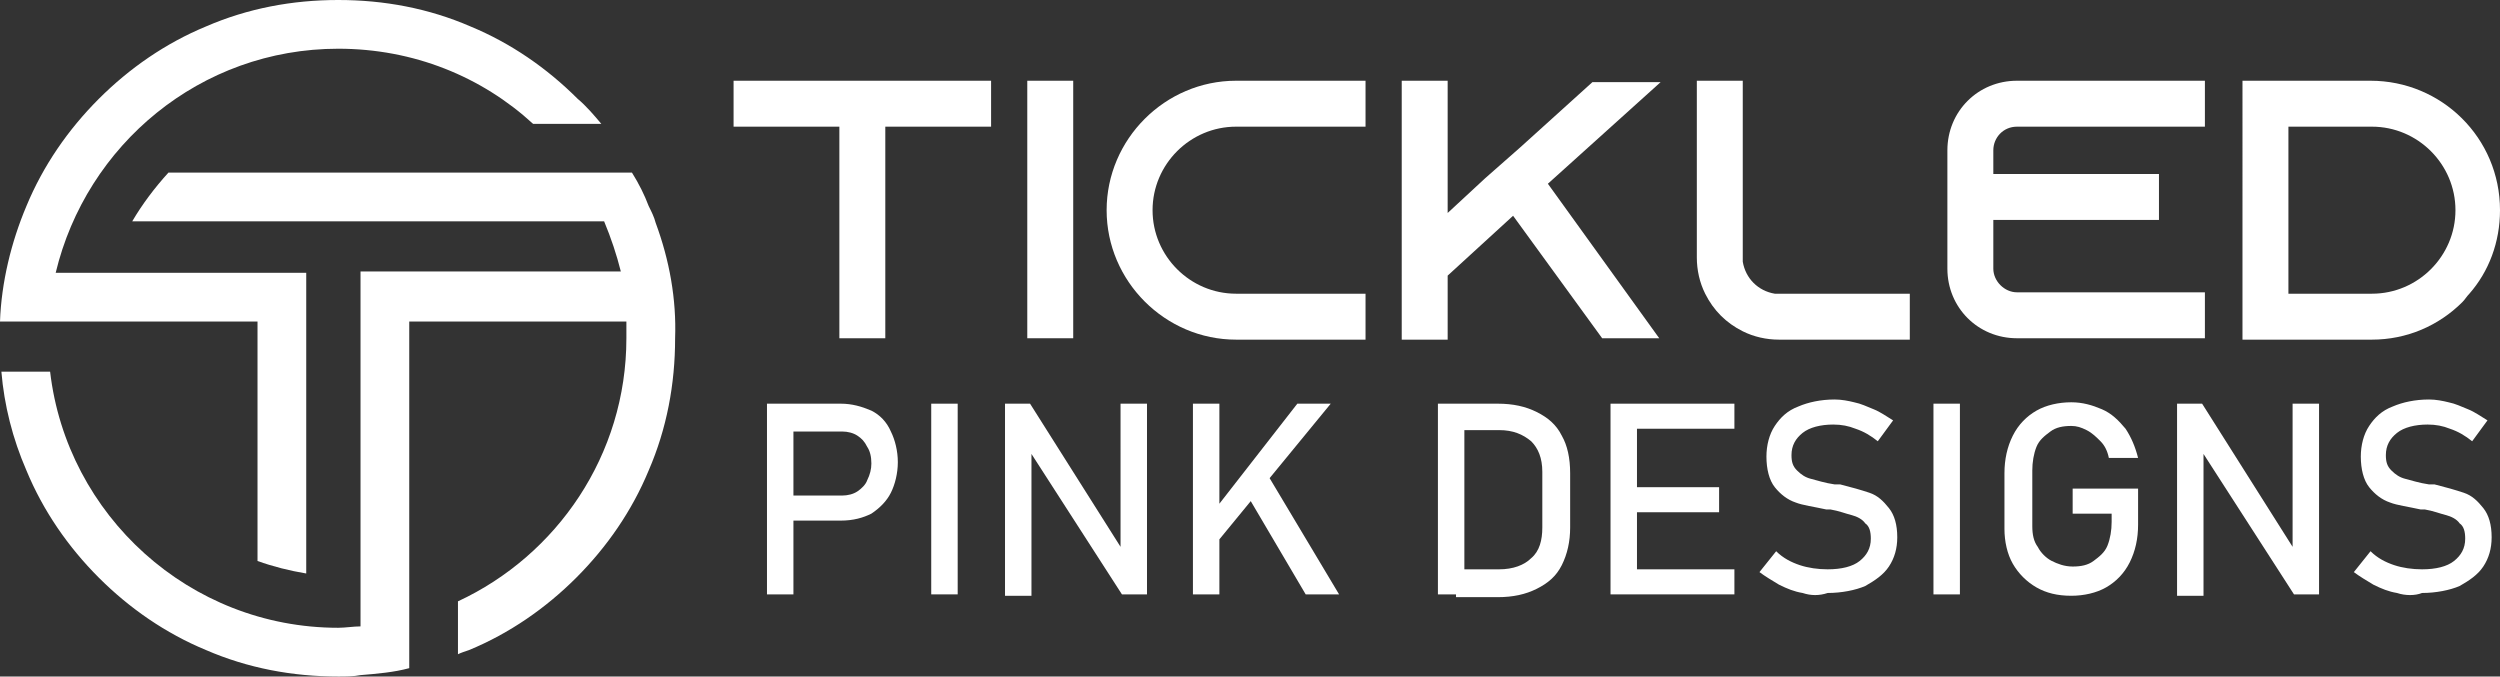
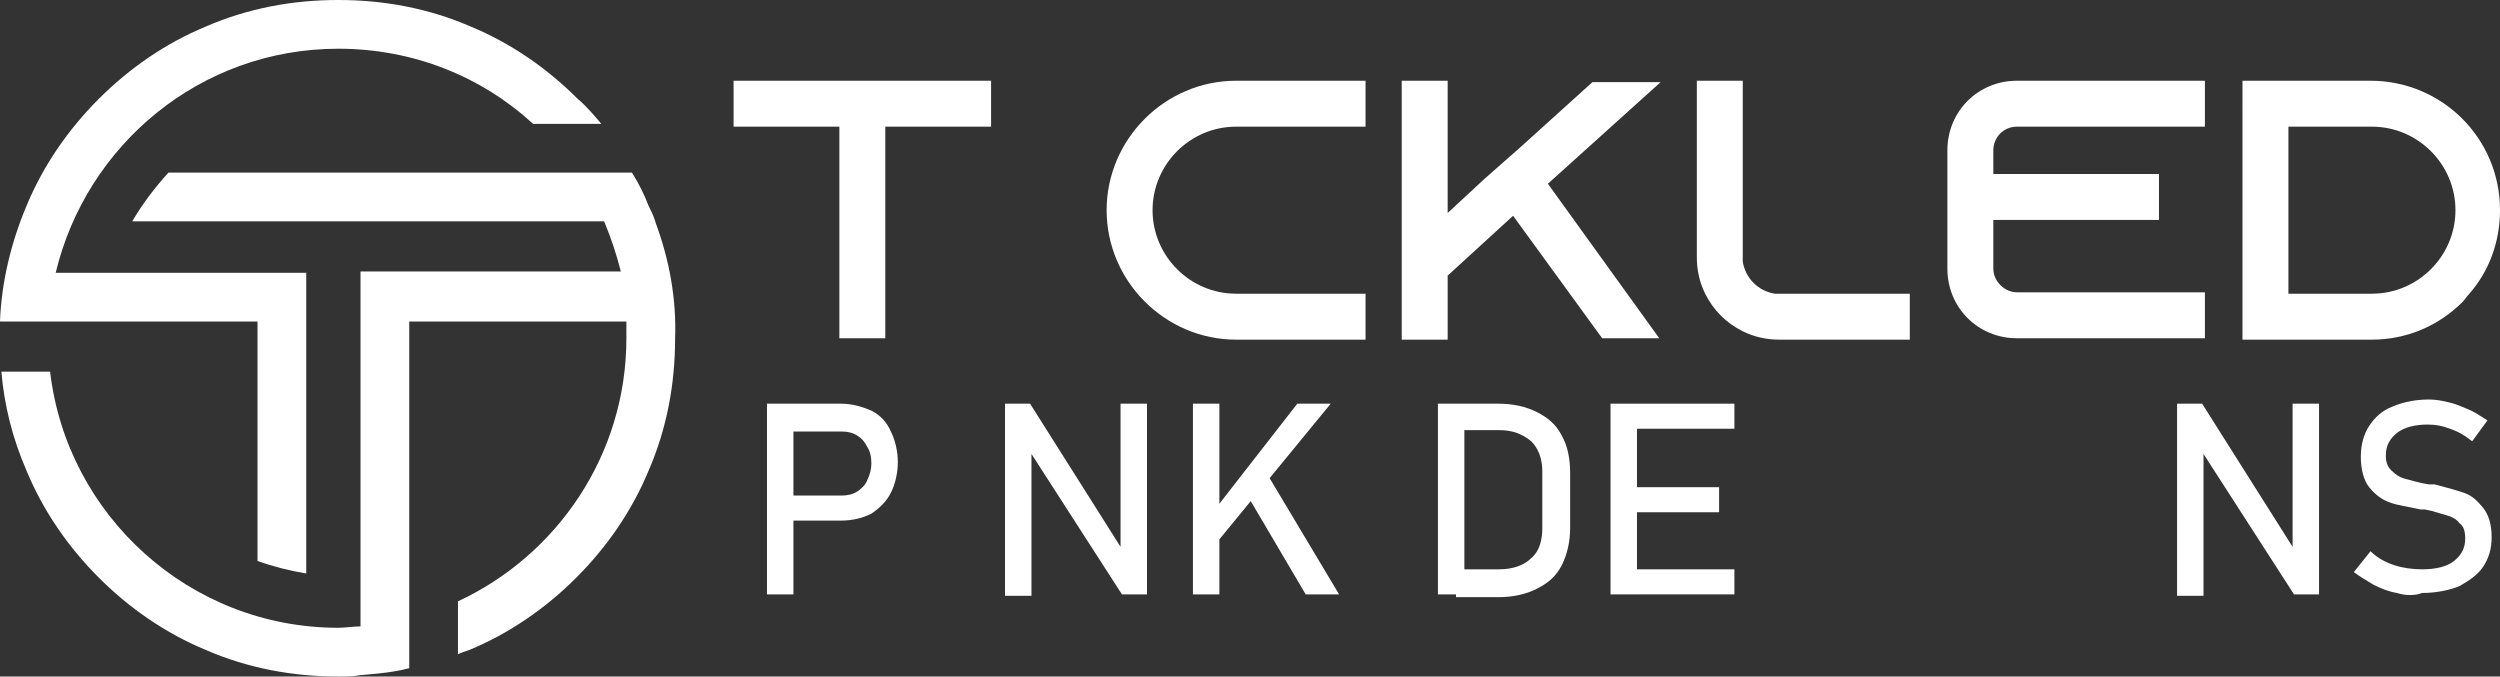
<svg xmlns="http://www.w3.org/2000/svg" version="1.1" id="Layer_1" x="0px" y="0px" width="179.6px" height="48.6px" viewBox="0 0 179.6 48.6" style="enable-background:new 0 0 179.6 48.6;" xml:space="preserve">
  <rect x="0" y="0" width="179.6" height="48.6" fill="#333333" stroke="none" />
  <style type="text/css">
	.st0{fill:#FFFFFF;}
</style>
  <g>
    <path class="st0" d="M71.2,5.8v3.3h-7.6v15.2h-3.3V9.1h-7.6V5.8H71.2z" />
-     <path class="st0" d="M73.8,24.4V5.8h3.3v18.5H73.8z" />
    <path class="st0" d="M82.8,15.1c0,3.3,2.7,6,6,6h9.3v3.3h-9.3c-5.1,0-9.3-4.2-9.3-9.3c0-5.1,4.2-9.3,9.3-9.3h9.3v3.3h-9.3   C85.5,9.1,82.8,11.8,82.8,15.1z" />
    <path class="st0" d="M111.2,13.2l8,11.1h-4.1l-6.4-8.8l-4.7,4.3v4.6h-3.3V5.8h3.3v9.5l2.7-2.5l2.5-2.2l5.2-4.7h4.9L111.2,13.2z" />
    <path class="st0" d="M137.2,21.1v3.3h-9.4c-0.9,0-1.8-0.2-2.6-0.6c-1.2-0.6-2.1-1.5-2.7-2.7c-0.4-0.8-0.6-1.7-0.6-2.6V5.8h3.3v13   c0.2,1.2,1.1,2.1,2.3,2.3H137.2z" />
    <path class="st0" d="M143.2,10.8v1.7h11.9v3.3h-11.9v3.5c0,0.9,0.8,1.7,1.7,1.7h13.5v3.3h-13.5c-2.8,0-5-2.2-5-5v-8.5   c0-2.8,2.2-5,5-5h13.5v3.3h-13.5C143.9,9.1,143.2,9.9,143.2,10.8z" />
    <path class="st0" d="M170.3,5.8c5.1,0,9.3,4.1,9.3,9.3c0,2.3-0.8,4.4-2.2,6c-0.2,0.2-0.3,0.4-0.5,0.6c-1.7,1.7-4,2.7-6.5,2.7h-9.3   V5.8H170.3z M164.4,21.1h6c3.3,0,6-2.7,6-6c0-3.3-2.7-6-6-6h-6V21.1z" />
    <path class="st0" d="M55.1,29H57v13.7h-1.9V29z M56.1,35.6h4.4c0.4,0,0.8-0.1,1.1-0.3c0.3-0.2,0.6-0.5,0.7-0.8   c0.2-0.4,0.3-0.8,0.3-1.2c0-0.5-0.1-0.9-0.3-1.2c-0.2-0.4-0.4-0.6-0.7-0.8c-0.3-0.2-0.7-0.3-1.1-0.3h-4.4V29h4.3   c0.8,0,1.5,0.2,2.2,0.5c0.6,0.3,1.1,0.8,1.4,1.5c0.3,0.6,0.5,1.4,0.5,2.2c0,0.8-0.2,1.6-0.5,2.2c-0.3,0.6-0.8,1.1-1.4,1.5   c-0.6,0.3-1.3,0.5-2.2,0.5h-4.3V35.6z" />
-     <path class="st0" d="M68.8,42.7h-1.9V29h1.9V42.7z" />
    <path class="st0" d="M72.2,29H74l6.7,10.6l-0.2,0.2V29h1.9v13.7h-1.8l-6.7-10.4l0.2-0.2v10.7h-1.9V29z" />
    <path class="st0" d="M85.7,29h1.9v13.7h-1.9V29z M87.2,36.7l6-7.7h2.4l-8.7,10.6L87.2,36.7z M89.5,35.4L91,34l5.2,8.7h-2.4   L89.5,35.4z" />
    <path class="st0" d="M103.3,29h1.9v13.7h-1.9V29z M104.6,40.9h3.1c1,0,1.8-0.3,2.3-0.8c0.6-0.5,0.8-1.3,0.8-2.2v-4   c0-1-0.3-1.7-0.8-2.2c-0.6-0.5-1.3-0.8-2.3-0.8h-3.1V29h3c1.1,0,2,0.2,2.8,0.6c0.8,0.4,1.4,0.9,1.8,1.7c0.4,0.7,0.6,1.6,0.6,2.7   v3.9c0,1-0.2,1.9-0.6,2.7s-1,1.3-1.8,1.7c-0.8,0.4-1.7,0.6-2.8,0.6h-3V40.9z" />
    <path class="st0" d="M115.7,29h1.9v13.7h-1.9V29z M116.7,29h7.9v1.8h-7.9V29z M116.7,35h6.8v1.8h-6.8V35z M116.7,40.9h7.9v1.8h-7.9   V40.9z" />
-     <path class="st0" d="M129.5,42.6c-0.6-0.1-1.1-0.3-1.7-0.6c-0.5-0.3-1-0.6-1.4-0.9l1.2-1.5c0.5,0.5,1.1,0.8,1.7,1   c0.6,0.2,1.3,0.3,2,0.3c1,0,1.8-0.2,2.3-0.6c0.5-0.4,0.8-0.9,0.8-1.6v0c0-0.5-0.1-0.9-0.4-1.1c-0.2-0.3-0.6-0.5-1-0.6   c-0.4-0.1-0.9-0.3-1.5-0.4c0,0,0,0-0.1,0s0,0-0.1,0l-0.1,0c-0.9-0.2-1.7-0.3-2.2-0.5c-0.6-0.2-1.1-0.6-1.5-1.1   c-0.4-0.5-0.6-1.3-0.6-2.2v0c0-0.8,0.2-1.6,0.6-2.2c0.4-0.6,0.9-1.1,1.7-1.4c0.7-0.3,1.6-0.5,2.6-0.5c0.5,0,1,0.1,1.4,0.2   c0.5,0.1,0.9,0.3,1.4,0.5c0.5,0.2,0.9,0.5,1.4,0.8l-1.1,1.5c-0.5-0.4-1-0.7-1.6-0.9c-0.5-0.2-1-0.3-1.6-0.3c-0.9,0-1.7,0.2-2.2,0.6   c-0.5,0.4-0.8,0.9-0.8,1.6v0c0,0.5,0.1,0.8,0.4,1.1c0.3,0.3,0.6,0.5,1,0.6c0.4,0.1,1,0.3,1.7,0.4c0,0,0,0,0.1,0c0,0,0,0,0.1,0   c0,0,0.1,0,0.1,0c0,0,0.1,0,0.1,0c0.8,0.2,1.5,0.4,2.1,0.6c0.6,0.2,1,0.6,1.4,1.1c0.4,0.5,0.6,1.2,0.6,2.1v0c0,0.8-0.2,1.5-0.6,2.1   c-0.4,0.6-1,1-1.7,1.4c-0.7,0.3-1.7,0.5-2.7,0.5C130.7,42.8,130.1,42.8,129.5,42.6z" />
-     <path class="st0" d="M140.8,42.7h-1.9V29h1.9V42.7z" />
-     <path class="st0" d="M153.6,35.3v2.4c0,1-0.2,1.9-0.6,2.7c-0.4,0.8-1,1.4-1.7,1.8c-0.7,0.4-1.6,0.6-2.5,0.6c-1,0-1.8-0.2-2.5-0.6   c-0.7-0.4-1.3-1-1.7-1.7c-0.4-0.7-0.6-1.6-0.6-2.5v-4c0-1,0.2-1.9,0.6-2.7c0.4-0.8,1-1.4,1.7-1.8c0.7-0.4,1.6-0.6,2.5-0.6   c0.8,0,1.5,0.2,2.2,0.5c0.7,0.3,1.2,0.8,1.7,1.4c0.4,0.6,0.7,1.3,0.9,2.1h-2.1c-0.1-0.5-0.3-0.9-0.6-1.2c-0.3-0.3-0.6-0.6-1-0.8   c-0.4-0.2-0.7-0.3-1.1-0.3c-0.6,0-1.1,0.1-1.5,0.4c-0.4,0.3-0.8,0.6-1,1.1c-0.2,0.5-0.3,1.1-0.3,1.7v4c0,0.6,0.1,1.1,0.4,1.5   c0.2,0.4,0.6,0.8,1,1c0.4,0.2,0.9,0.4,1.5,0.4c0.6,0,1.1-0.1,1.5-0.4s0.8-0.6,1-1.1c0.2-0.5,0.3-1.1,0.3-1.7v-0.6h-2.8v-1.8H153.6z   " />
+     <path class="st0" d="M140.8,42.7h-1.9h1.9V42.7z" />
    <path class="st0" d="M156.5,29h1.7l6.7,10.6l-0.2,0.2V29h1.9v13.7h-1.8l-6.7-10.4l0.2-0.2v10.7h-1.9V29z" />
    <path class="st0" d="M172.2,42.6c-0.6-0.1-1.1-0.3-1.7-0.6c-0.5-0.3-1-0.6-1.4-0.9l1.2-1.5c0.5,0.5,1.1,0.8,1.7,1   c0.6,0.2,1.3,0.3,2,0.3c1,0,1.8-0.2,2.3-0.6s0.8-0.9,0.8-1.6v0c0-0.5-0.1-0.9-0.4-1.1c-0.2-0.3-0.6-0.5-1-0.6   c-0.4-0.1-0.9-0.3-1.5-0.4c0,0,0,0-0.1,0s0,0-0.1,0l-0.1,0c-0.9-0.2-1.7-0.3-2.2-0.5c-0.6-0.2-1.1-0.6-1.5-1.1   c-0.4-0.5-0.6-1.3-0.6-2.2v0c0-0.8,0.2-1.6,0.6-2.2c0.4-0.6,0.9-1.1,1.7-1.4c0.7-0.3,1.6-0.5,2.6-0.5c0.5,0,1,0.1,1.4,0.2   c0.5,0.1,0.9,0.3,1.4,0.5c0.5,0.2,0.9,0.5,1.4,0.8l-1.1,1.5c-0.5-0.4-1-0.7-1.6-0.9c-0.5-0.2-1-0.3-1.6-0.3c-0.9,0-1.7,0.2-2.2,0.6   c-0.5,0.4-0.8,0.9-0.8,1.6v0c0,0.5,0.1,0.8,0.4,1.1c0.3,0.3,0.6,0.5,1,0.6c0.4,0.1,1,0.3,1.7,0.4c0,0,0,0,0.1,0c0,0,0,0,0.1,0   c0,0,0.1,0,0.1,0c0,0,0.1,0,0.1,0c0.8,0.2,1.5,0.4,2.1,0.6c0.6,0.2,1,0.6,1.4,1.1c0.4,0.5,0.6,1.2,0.6,2.1v0c0,0.8-0.2,1.5-0.6,2.1   c-0.4,0.6-1,1-1.7,1.4c-0.7,0.3-1.7,0.5-2.7,0.5C173.5,42.8,172.8,42.8,172.2,42.6z" />
  </g>
  <g>
    <path class="st0" d="M18.5,23.1v17.2c1.1,0.4,2.3,0.7,3.5,0.9V19.6H4C6.2,10.4,14.4,3.5,24.3,3.5c5.4,0,10.3,2,14,5.4h4.9   c-0.5-0.6-1.1-1.3-1.7-1.8c-2.2-2.2-4.8-4-7.7-5.2c-3-1.3-6.2-1.9-9.5-1.9c-3.3,0-6.5,0.6-9.5,1.9c-2.9,1.2-5.5,3-7.7,5.2   c-2.2,2.2-4,4.8-5.2,7.7c-1.1,2.6-1.8,5.5-1.9,8.3H18.5z" />
    <path class="st0" d="M47.1,16c-0.1-0.4-0.3-0.8-0.5-1.2c-0.3-0.8-0.7-1.6-1.2-2.4H12.1c-1,1.1-1.9,2.3-2.6,3.5h33.9   c0.5,1.2,0.9,2.4,1.2,3.6H25.9V45c-0.5,0-1.1,0.1-1.6,0.1C13.6,45.1,4.8,37,3.6,26.7H0.1c0.2,2.4,0.8,4.8,1.8,7.1   c1.2,2.9,3,5.5,5.2,7.7c2.2,2.2,4.8,4,7.7,5.2c3,1.3,6.2,1.9,9.5,1.9c0.5,0,1.1,0,1.6-0.1c1.2-0.1,2.4-0.2,3.5-0.5V23.1H45   c0,0.4,0,0.8,0,1.2c0,8.4-5,15.6-12.1,18.9V47c0.2-0.1,0.5-0.2,0.8-0.3c2.9-1.2,5.5-3,7.7-5.2c2.2-2.2,4-4.8,5.2-7.7   c1.3-3,1.9-6.2,1.9-9.5C48.6,21.5,48.1,18.7,47.1,16z" />
  </g>
</svg>